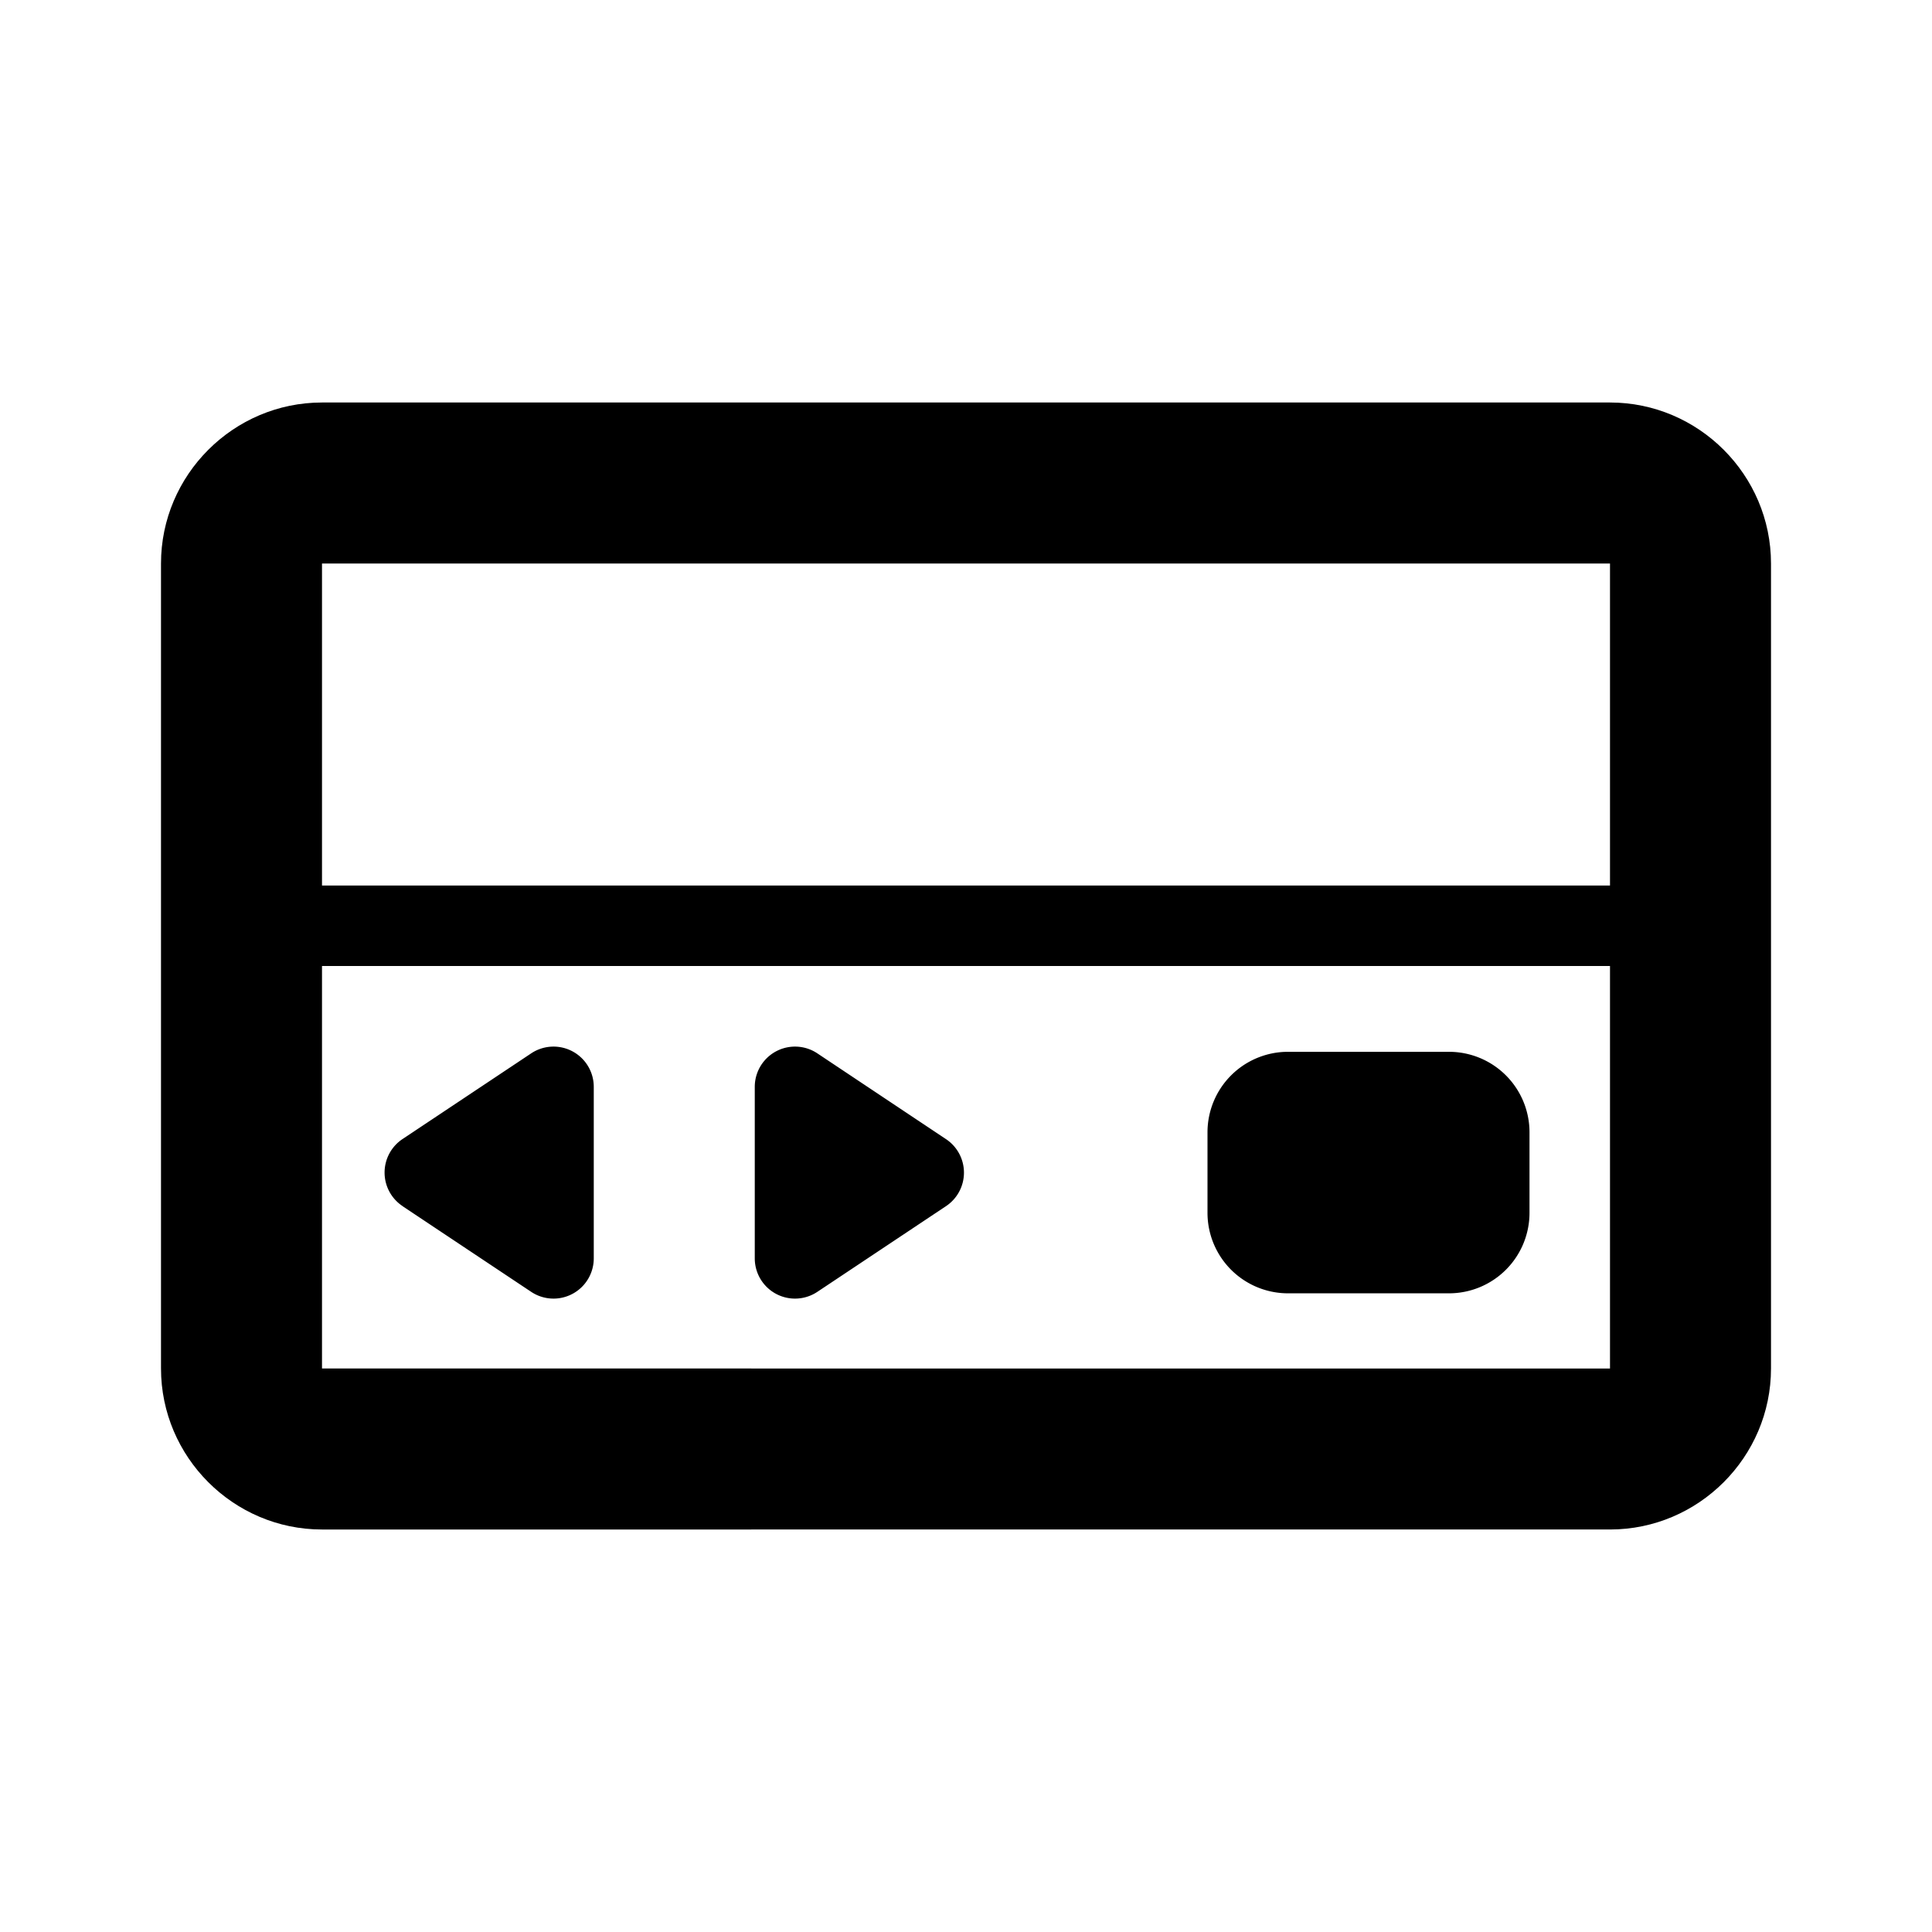
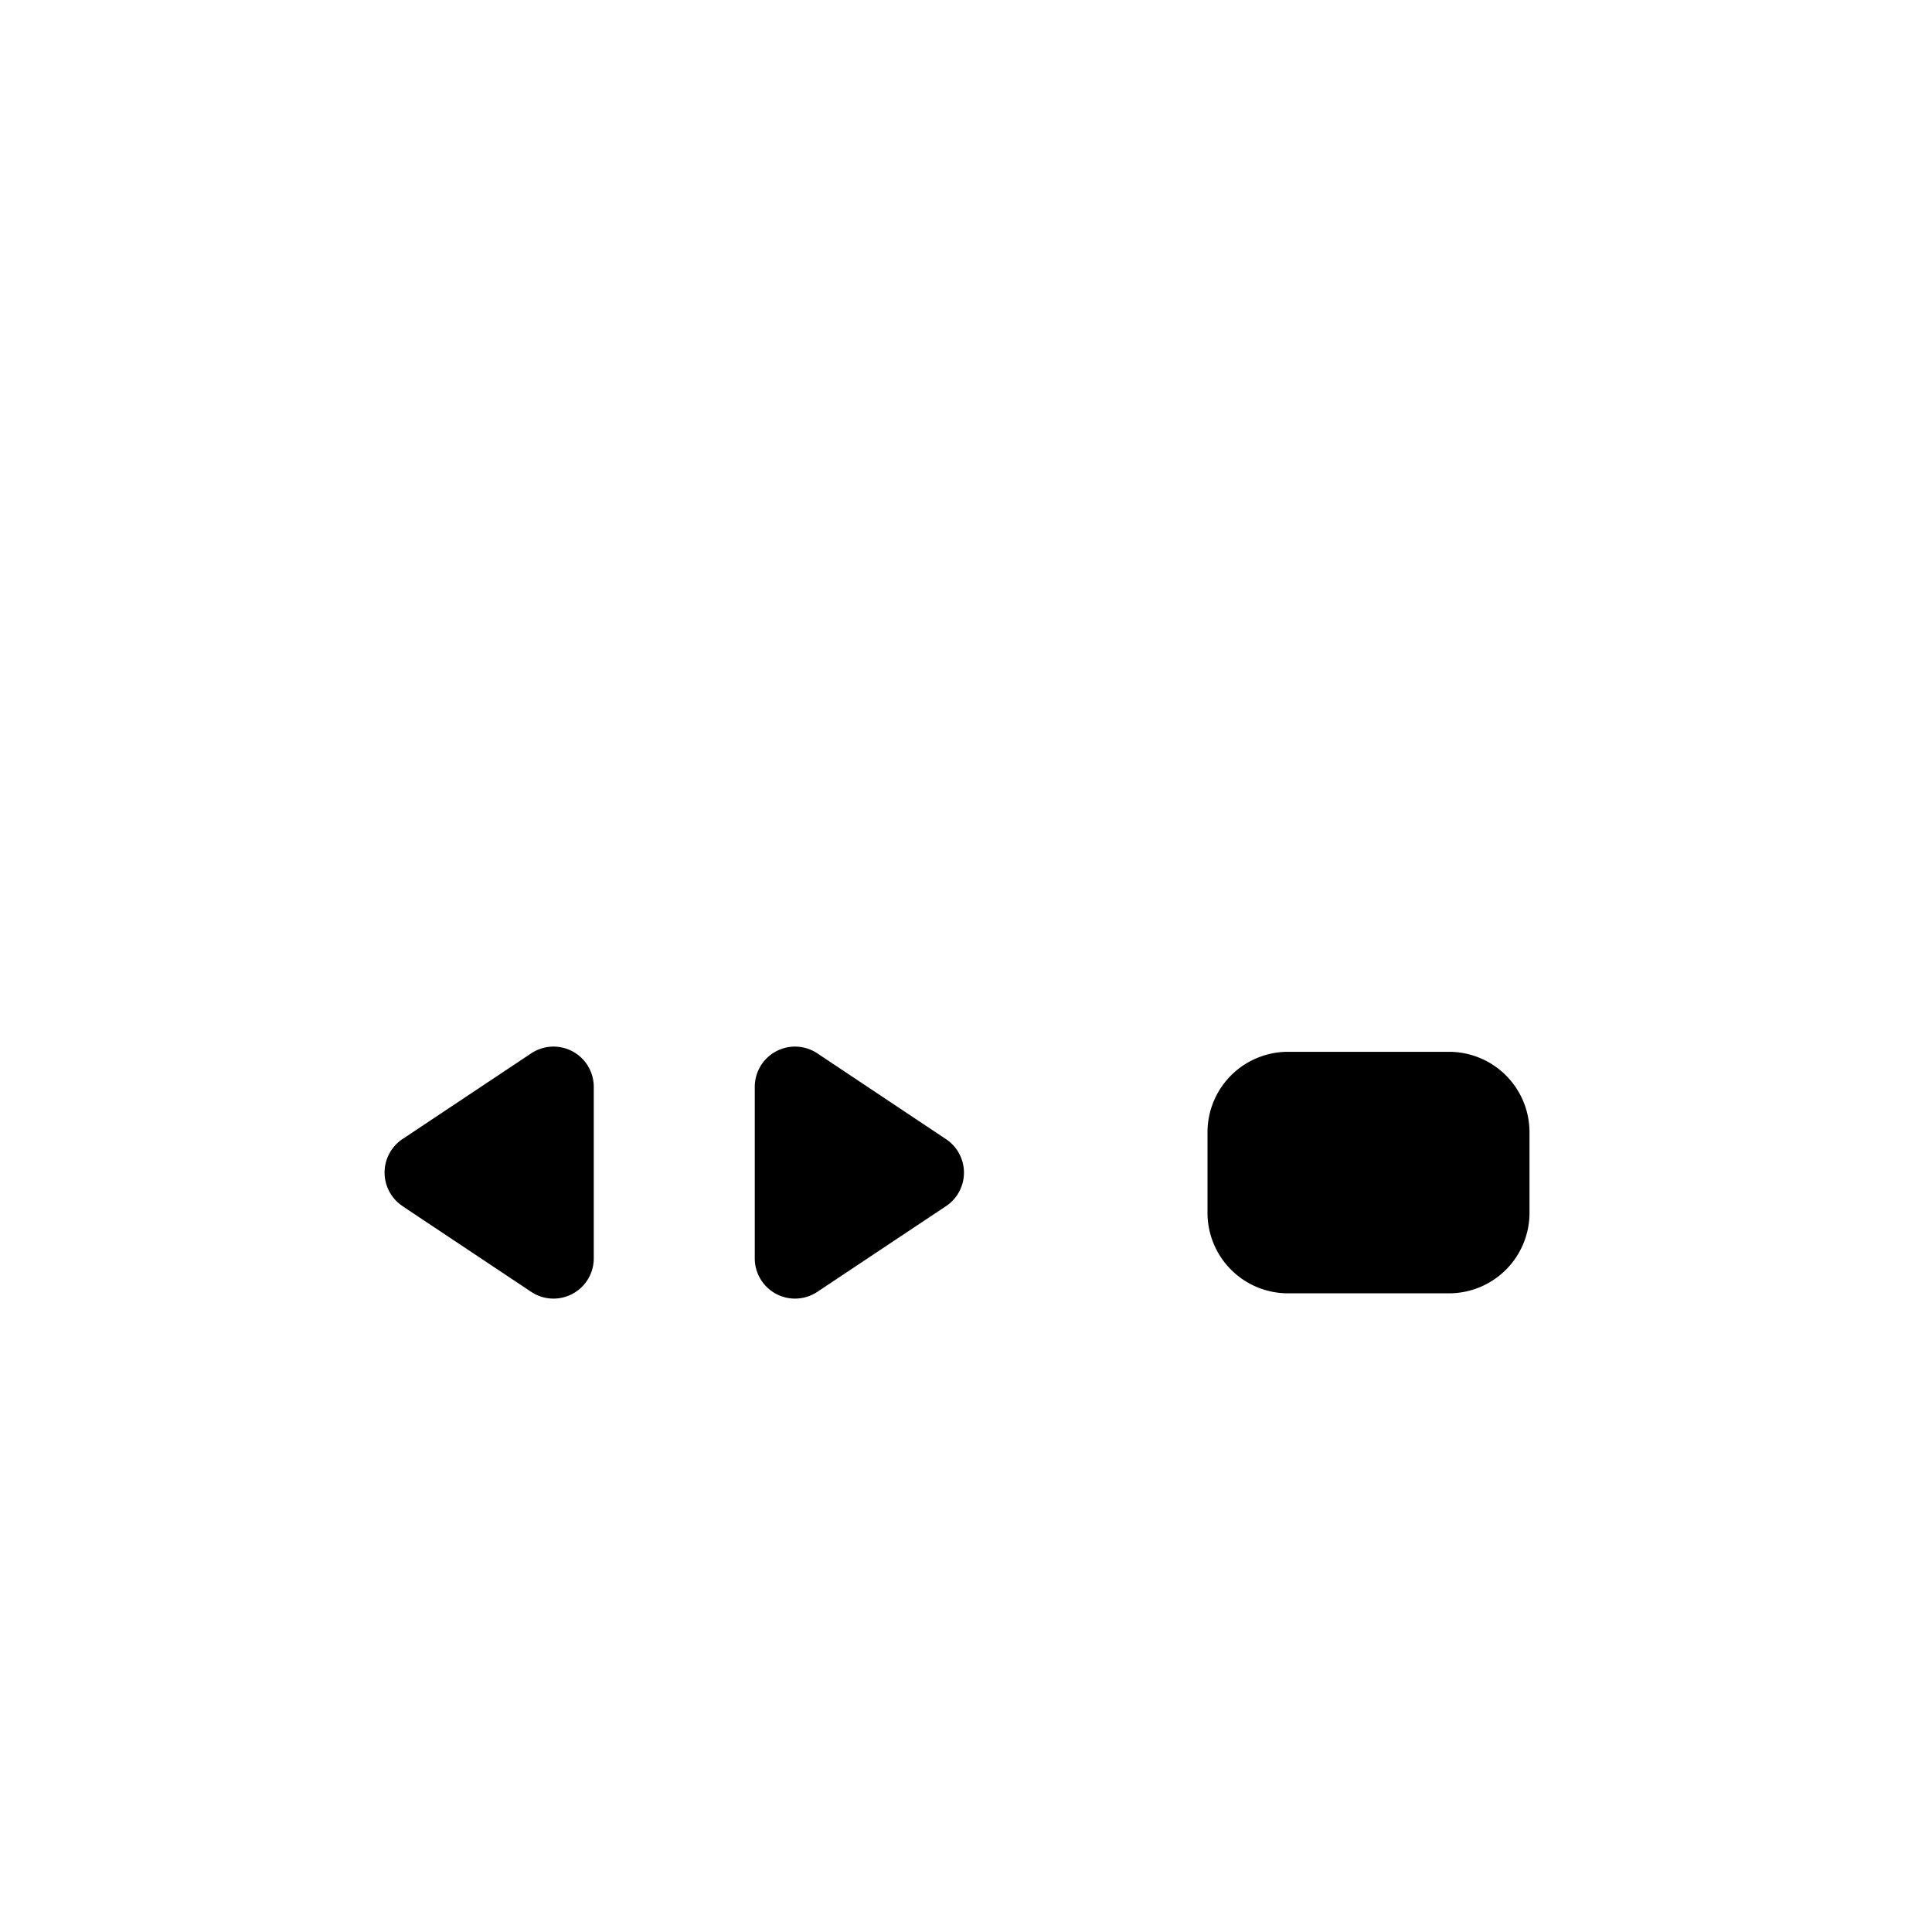
<svg xmlns="http://www.w3.org/2000/svg" width="24" height="24" fill="currentColor" class="mi-outline mi-pager" viewBox="0 0 24 24">
  <path d="M16 13.066a1 1 0 0 0-1 1v1a1 1 0 0 0 1 1h2a1 1 0 0 0 1-1v-1a1 1 0 0 0-1-1zM5 14.983l1.599 1.065a.5.5 0 0 0 .777-.416v-2.131a.5.5 0 0 0-.777-.416L5 14.15a.5.5 0 0 0 0 .832Zm5.153-1.898 1.599 1.066a.5.5 0 0 1 0 .832l-1.599 1.065a.5.5 0 0 1-.777-.416v-2.131a.5.5 0 0 1 .777-.416" />
-   <path d="M4 5h16c1.1 0 2 .9 2 2v10c0 1.1-.9 2-2 2H4c-1.1 0-2-.9-2-2V7c0-1.1.9-2 2-2m16 6V7H4v4zm0 6v-5H4v5z" />
</svg>